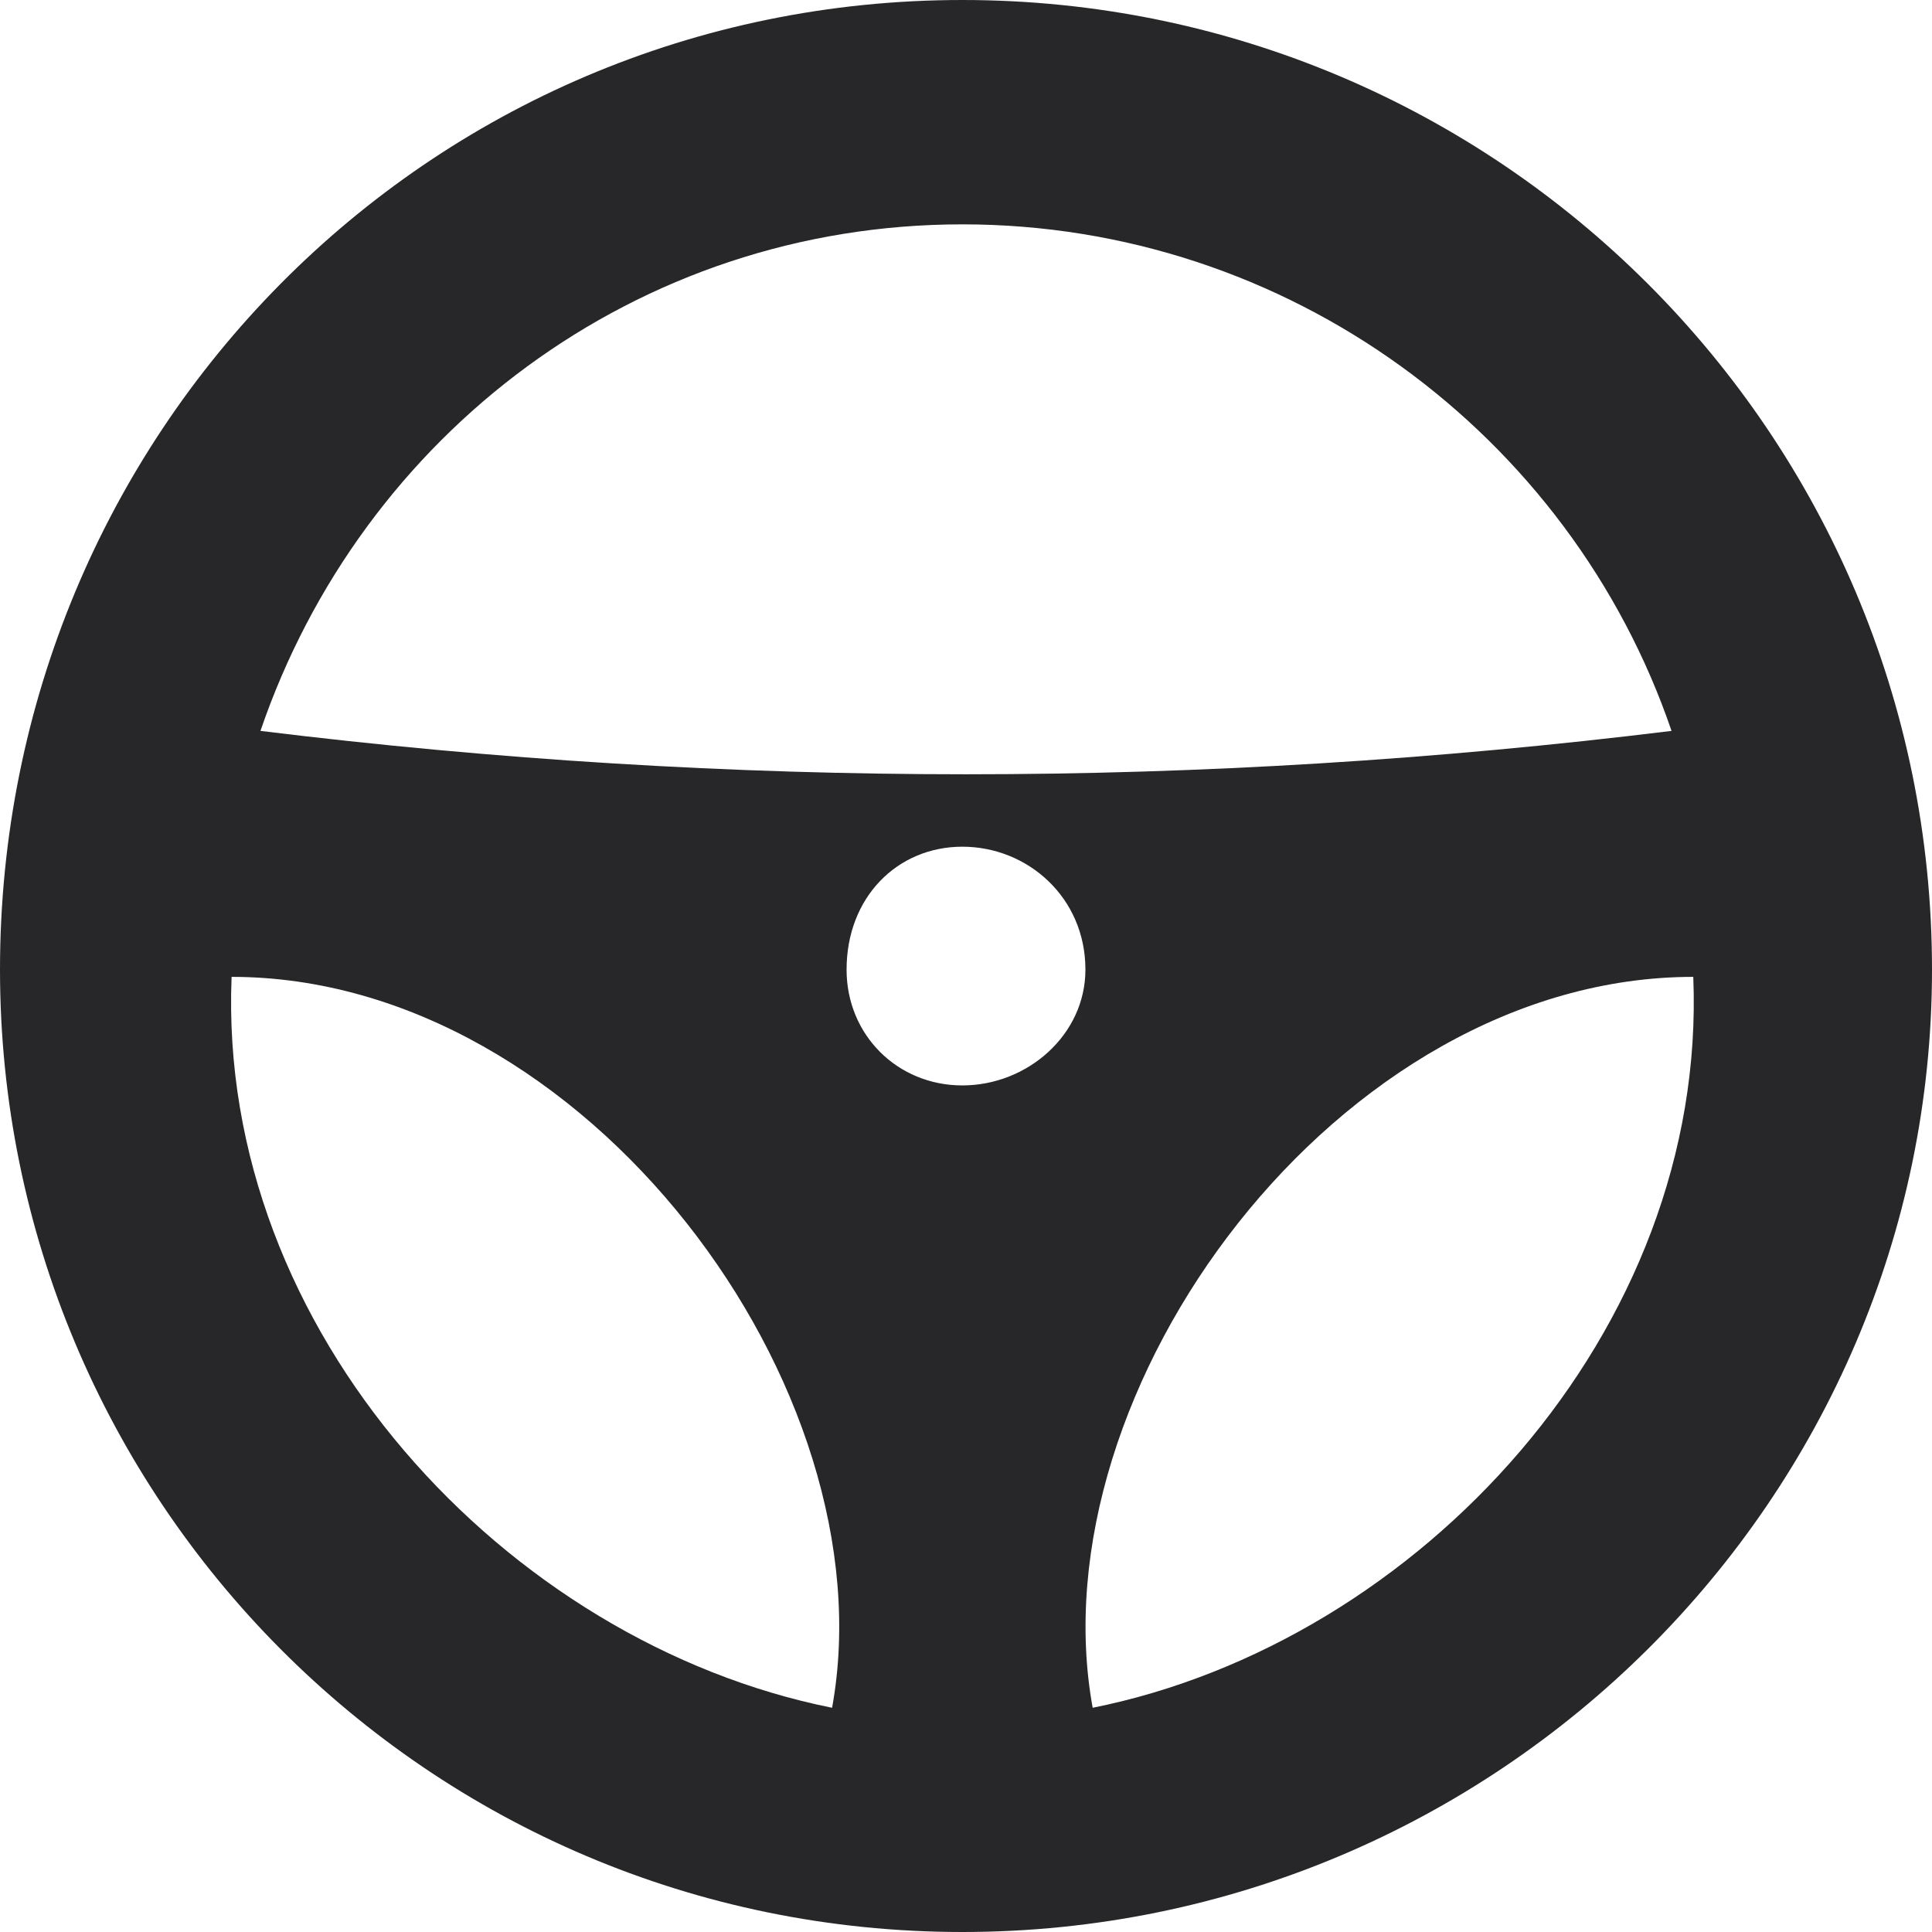
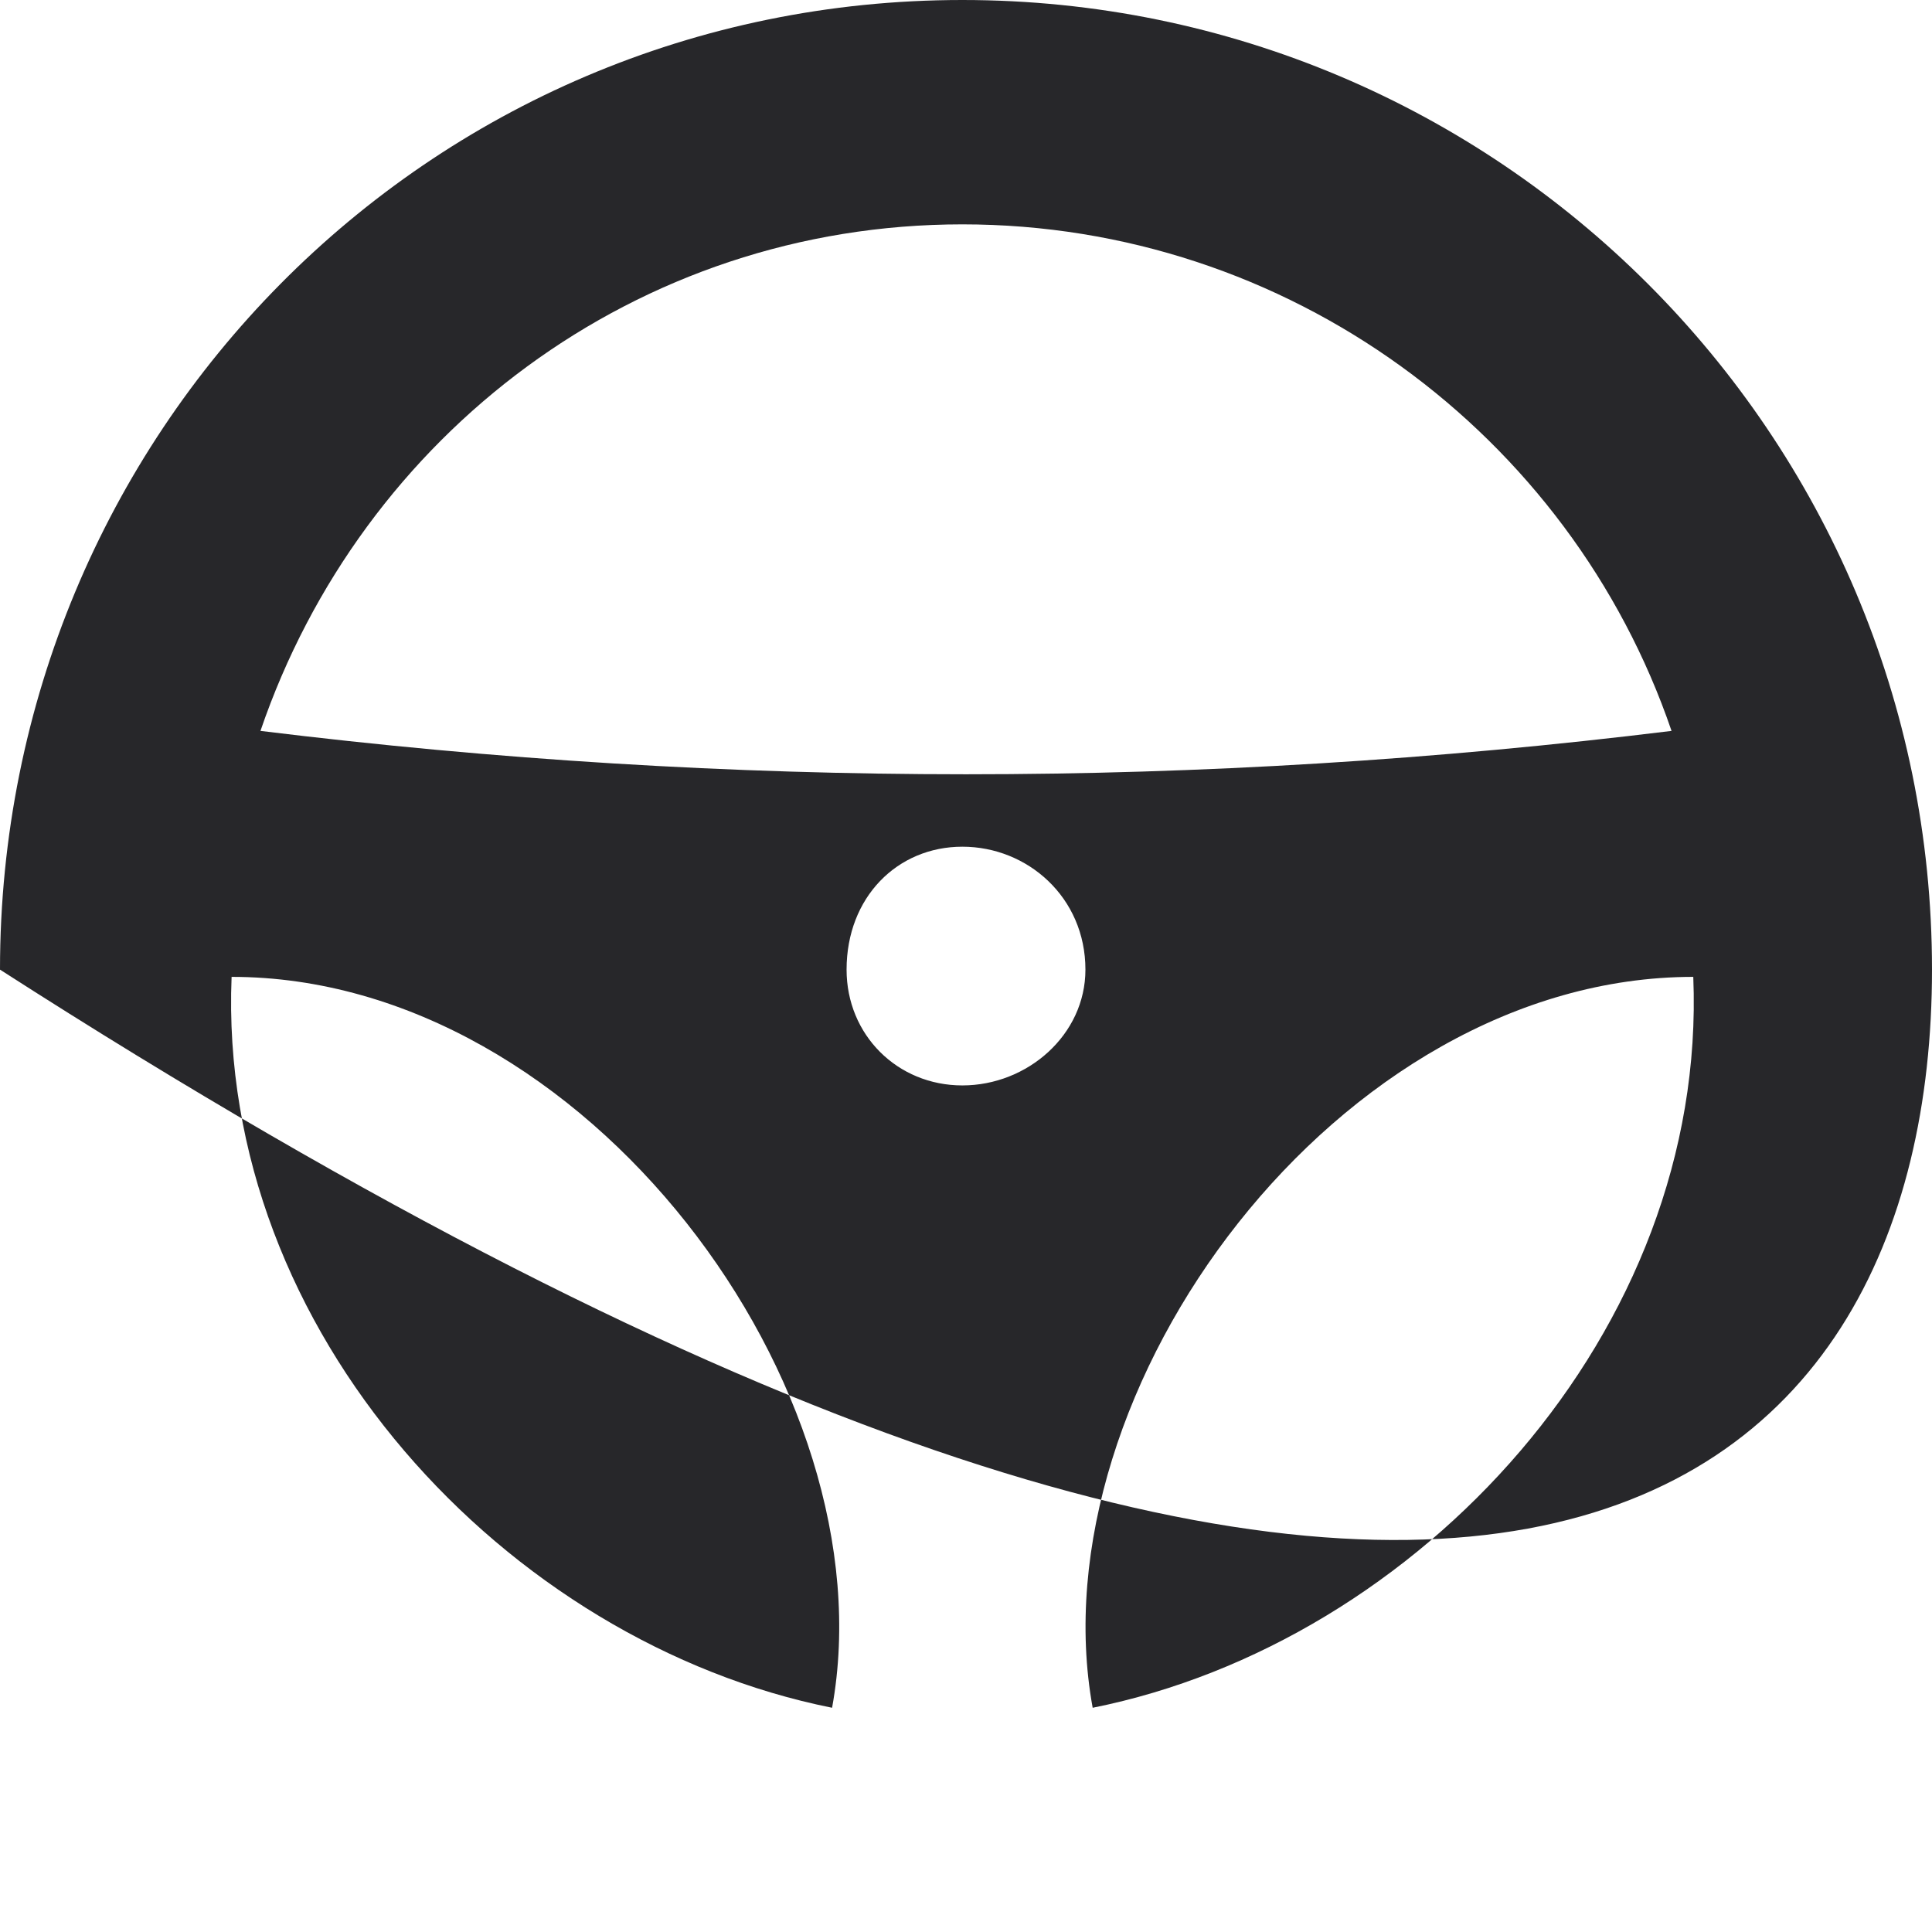
<svg xmlns="http://www.w3.org/2000/svg" width="16" height="16" viewBox="0 0 16 16" fill="none">
-   <path fill-rule="evenodd" clip-rule="evenodd" d="M7.97 7.012C8.509 7.012 8.989 7.431 8.989 8.03C8.989 8.57 8.509 8.989 7.97 8.989C7.431 8.989 7.011 8.57 7.011 8.03C7.011 7.431 7.431 7.012 7.97 7.012ZM9.049 14.143C11.745 13.603 14.142 11.027 14.023 8.09C11.086 8.09 8.569 11.506 9.049 14.143ZM6.891 14.143C4.195 13.603 1.798 11.027 1.918 8.09C4.854 8.09 7.371 11.506 6.891 14.143ZM7.97 1.858C10.667 1.858 13.004 3.596 13.843 6.053C9.947 6.532 6.052 6.532 2.157 6.053C2.996 3.596 5.273 1.858 7.97 1.858H7.97ZM7.97 0C3.535 0 0 3.596 0 8.03C0 12.405 3.536 16 7.97 16C12.405 16 16 12.405 16 8.03C16 3.595 12.405 0 7.97 0Z" fill="#27272A" />
+   <path fill-rule="evenodd" clip-rule="evenodd" d="M7.97 7.012C8.509 7.012 8.989 7.431 8.989 8.03C8.989 8.57 8.509 8.989 7.97 8.989C7.431 8.989 7.011 8.57 7.011 8.03C7.011 7.431 7.431 7.012 7.97 7.012ZM9.049 14.143C11.745 13.603 14.142 11.027 14.023 8.09C11.086 8.09 8.569 11.506 9.049 14.143ZM6.891 14.143C4.195 13.603 1.798 11.027 1.918 8.09C4.854 8.09 7.371 11.506 6.891 14.143ZM7.97 1.858C10.667 1.858 13.004 3.596 13.843 6.053C9.947 6.532 6.052 6.532 2.157 6.053C2.996 3.596 5.273 1.858 7.97 1.858H7.97ZM7.97 0C3.535 0 0 3.596 0 8.03C12.405 16 16 12.405 16 8.03C16 3.595 12.405 0 7.97 0Z" fill="#27272A" />
</svg>